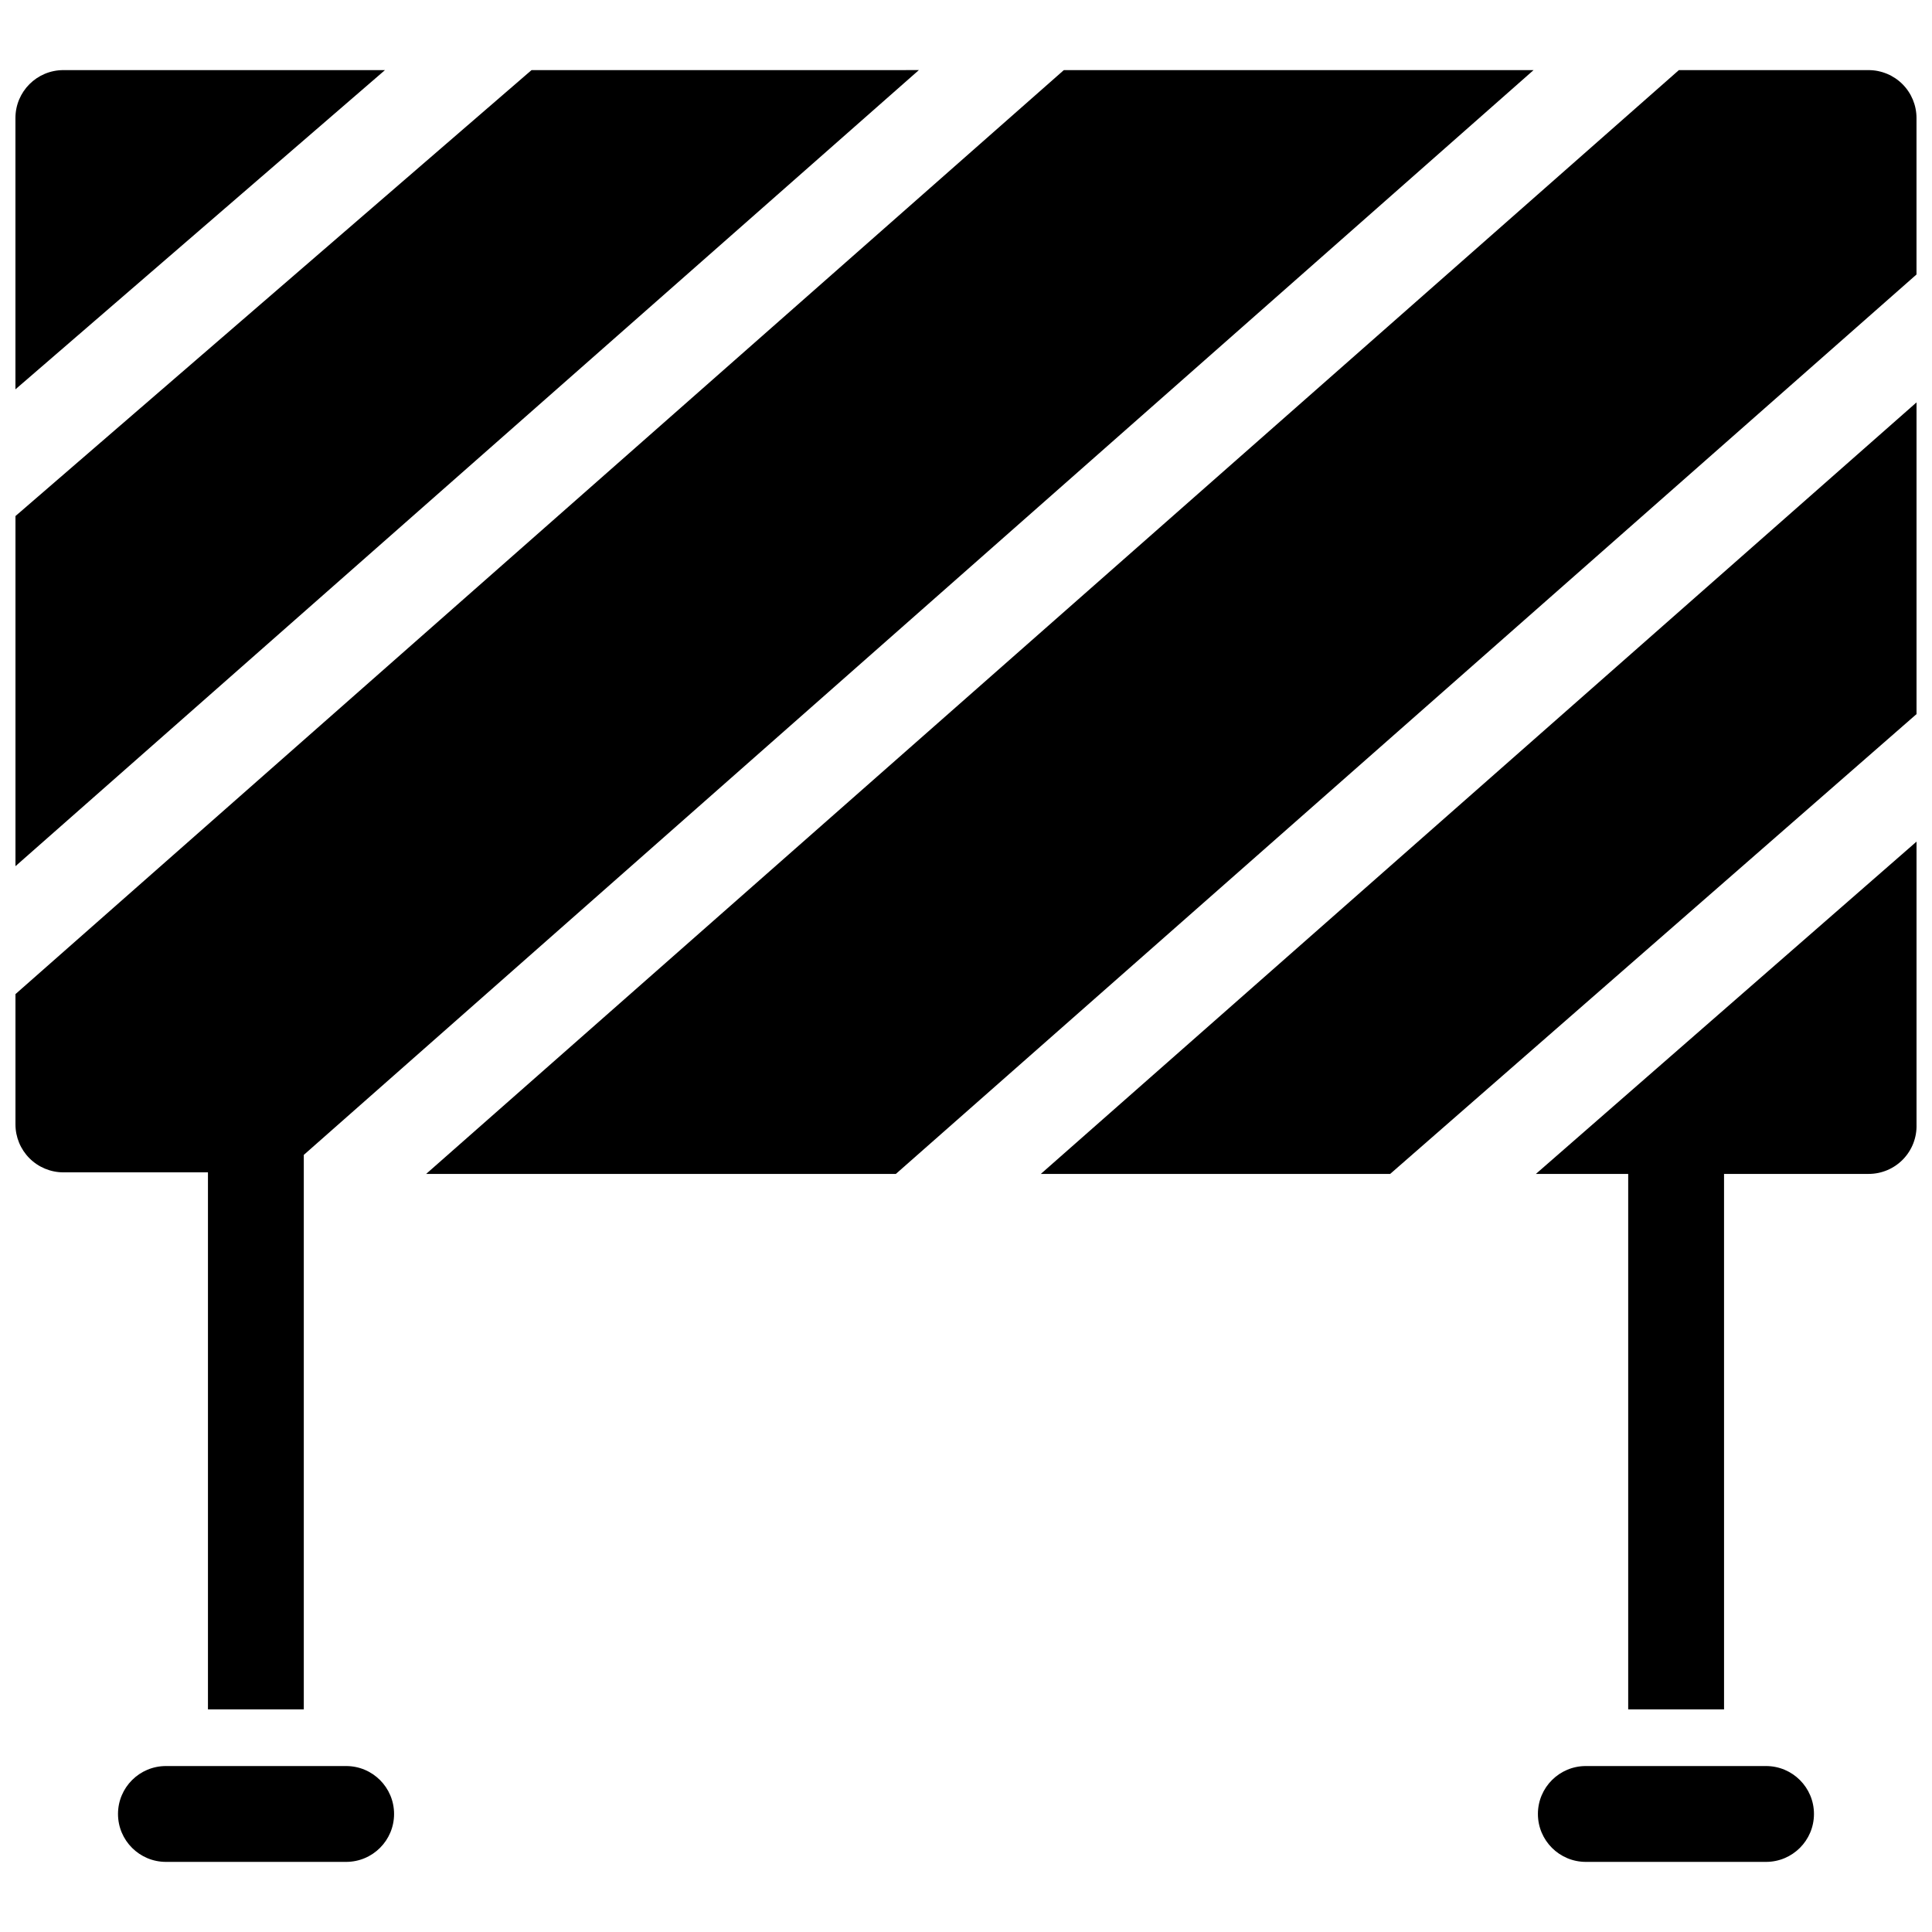
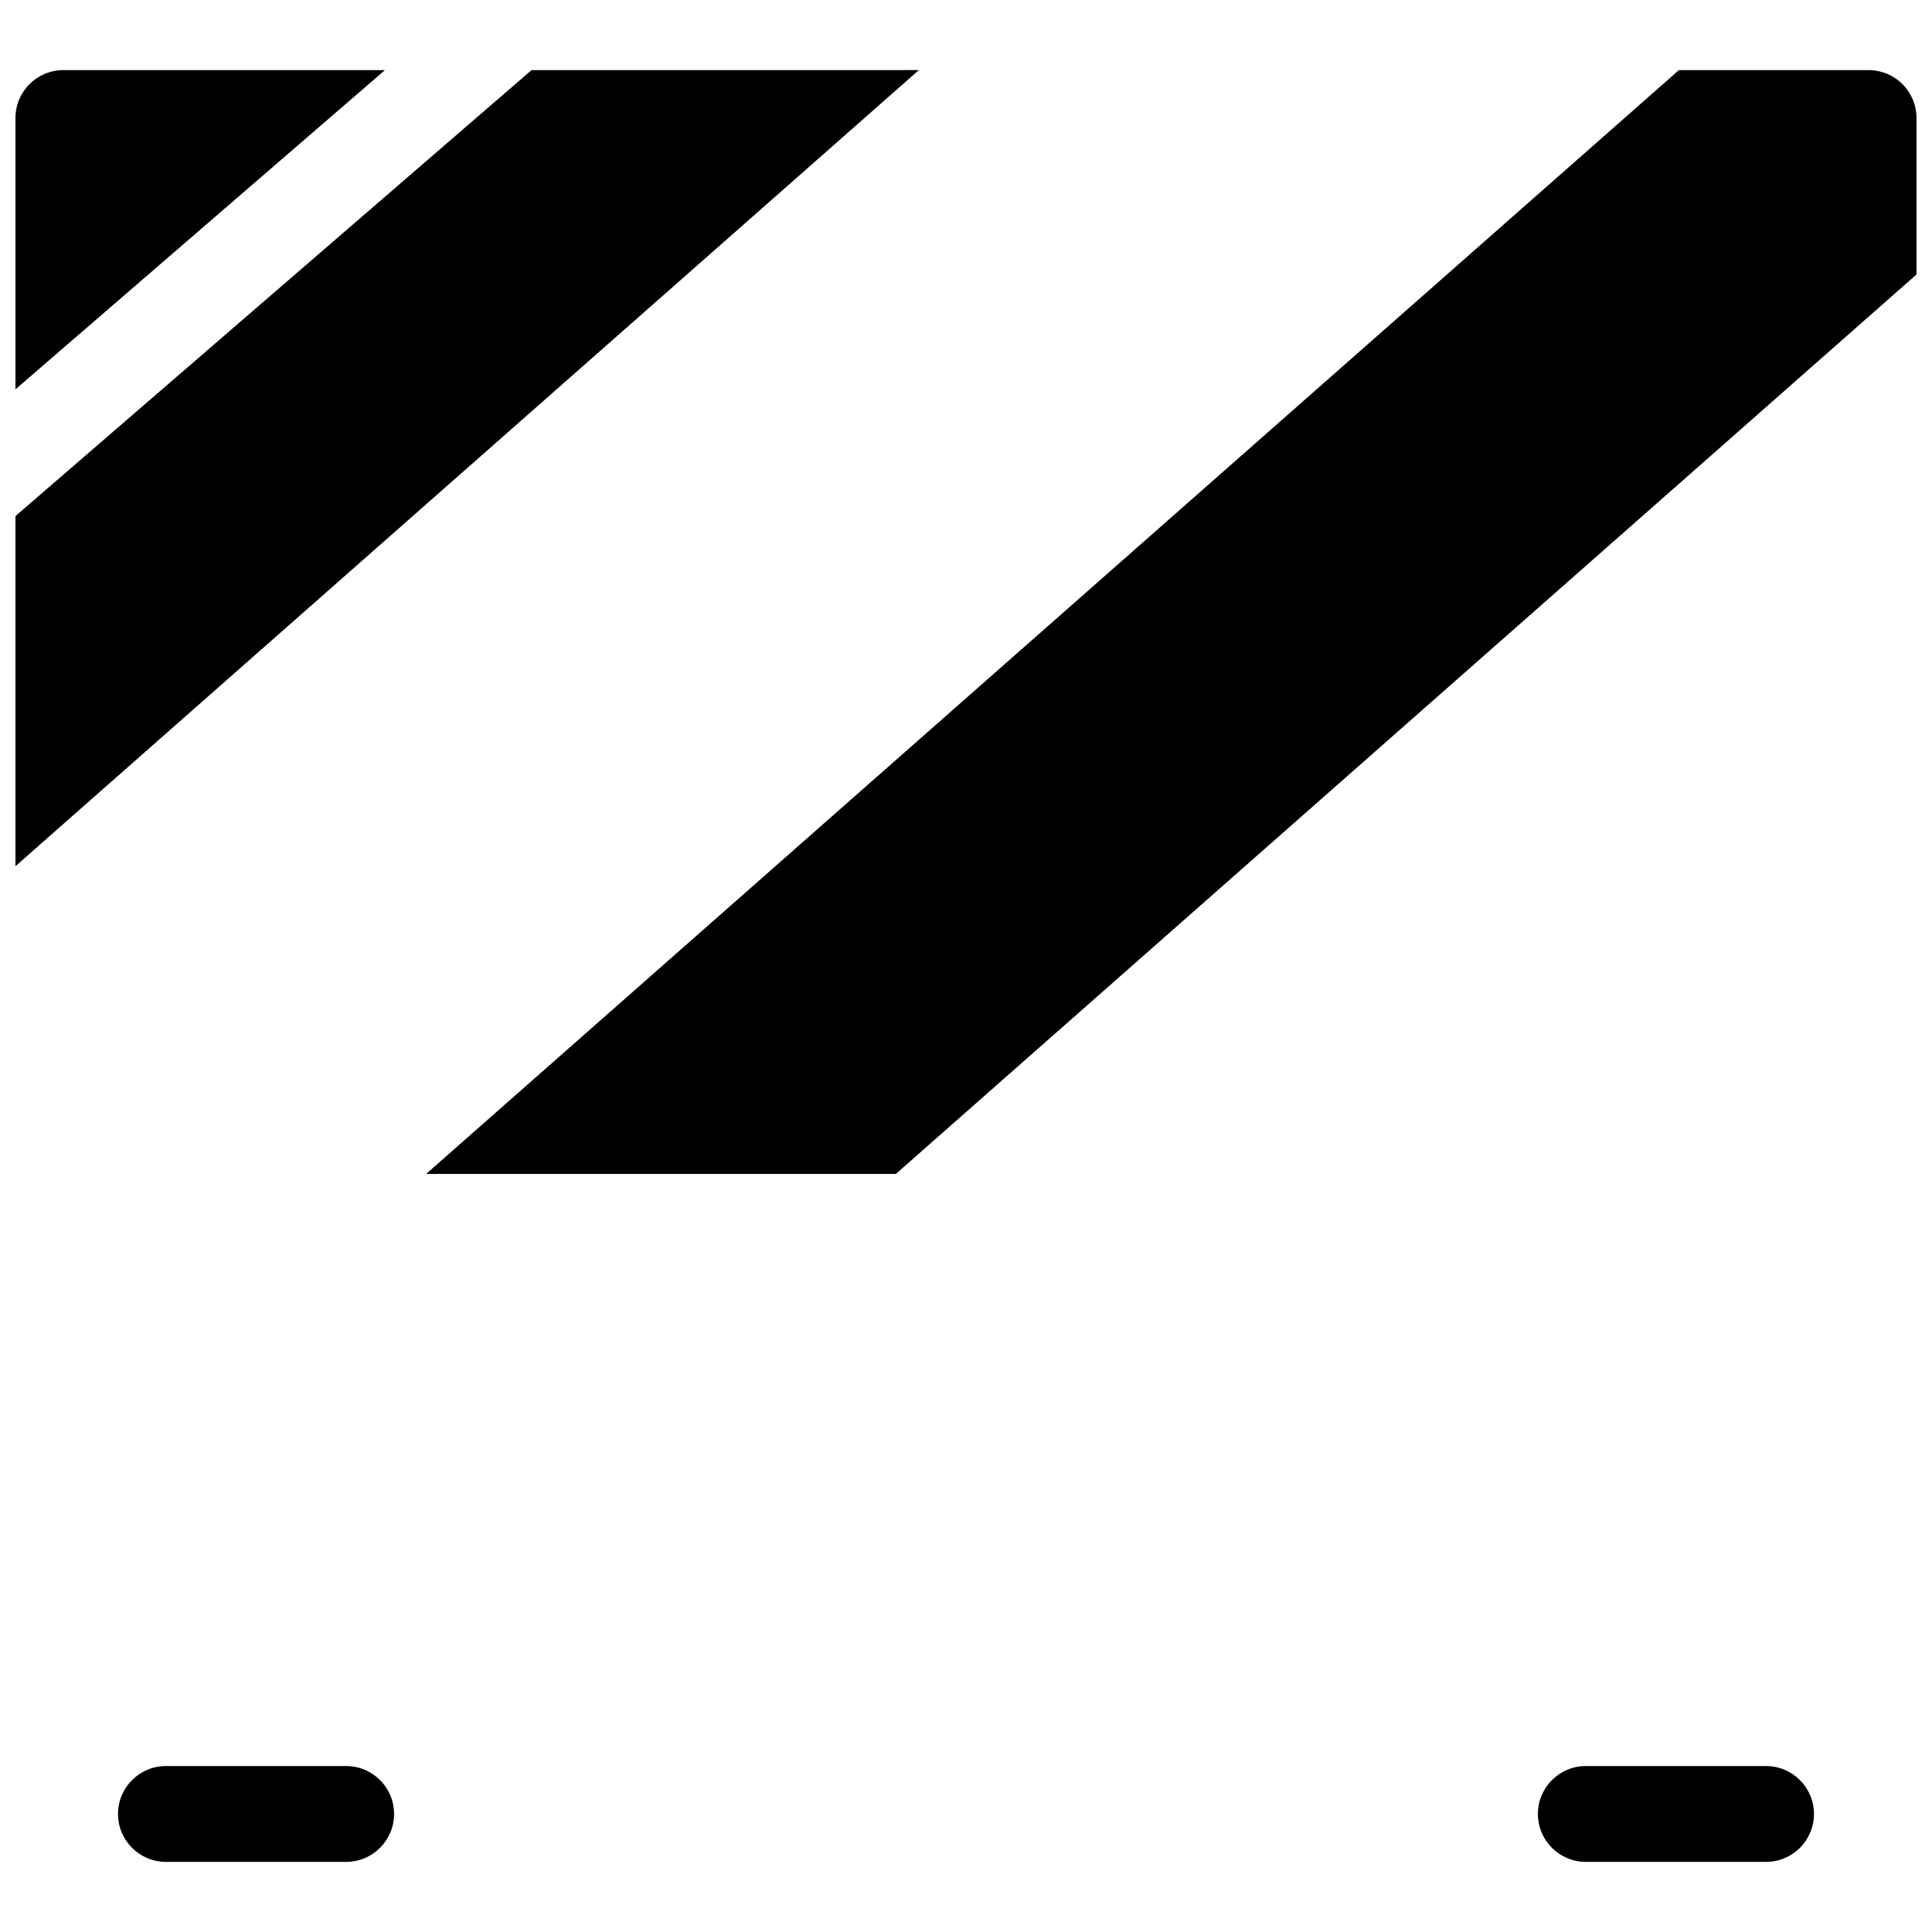
<svg xmlns="http://www.w3.org/2000/svg" width="800px" height="800px" version="1.1" viewBox="144 144 512 512">
  <defs>
    <clipPath id="f">
      <path d="m256 162h395.9v294h-395.9z" />
    </clipPath>
    <clipPath id="e">
      <path d="m419 250h232.9v206h-232.9z" />
    </clipPath>
    <clipPath id="d">
      <path d="m148.09 162h239.91v212h-239.91z" />
    </clipPath>
    <clipPath id="c">
-       <path d="m551 367h100.9v231h-100.9z" />
-     </clipPath>
+       </clipPath>
    <clipPath id="b">
      <path d="m148.09 162h98.906v86h-98.906z" />
    </clipPath>
    <clipPath id="a">
-       <path d="m148.09 162h402.91v436h-402.91z" />
-     </clipPath>
+       </clipPath>
  </defs>
  <g clip-path="url(#f)">
    <path d="m639.2 162.58h-50.277l-331.99 292.52h124.48l270.48-238.36v-41.461c0-3.367-1.336-6.598-3.719-8.98-2.383-2.379-5.613-3.719-8.98-3.719z" />
  </g>
  <g clip-path="url(#e)">
-     <path d="m512.41 455.1 139.49-121.86v-82.602l-232.07 204.46z" />
-   </g>
+     </g>
  <g clip-path="url(#d)">
    <path d="m284.86 162.58-136.76 118.18v92.785l239.41-210.97z" />
  </g>
  <g clip-path="url(#c)">
    <path d="m575.49 455.1v141.91h25.402l-0.004-141.91h38.312c3.441 0.004 6.738-1.391 9.133-3.867 2.394-2.473 3.68-5.812 3.566-9.25v-74.945l-100.87 88.062z" />
  </g>
  <g clip-path="url(#b)">
    <path d="m160.79 162.58c-7.012 0-12.699 5.688-12.699 12.699v71.898l97.93-84.598z" />
  </g>
  <g clip-path="url(#a)">
-     <path d="m199.11 597.01h25.398v-146.95l325.9-287.48h-124.48l-277.83 244.87v34.535c0 3.367 1.34 6.598 3.719 8.98 2.383 2.379 5.613 3.719 8.98 3.719h38.312z" />
-   </g>
+     </g>
  <path d="m235.73 612.02h-47.754c-7.016 0-12.703 5.684-12.703 12.699s5.688 12.699 12.703 12.699h47.754c7.016 0 12.703-5.684 12.703-12.699s-5.688-12.699-12.703-12.699z" />
  <path d="m612.02 612.02h-47.758c-7.016 0-12.699 5.684-12.699 12.699s5.684 12.699 12.699 12.699h47.758c7.012 0 12.699-5.684 12.699-12.699s-5.688-12.699-12.699-12.699z" />
</svg>